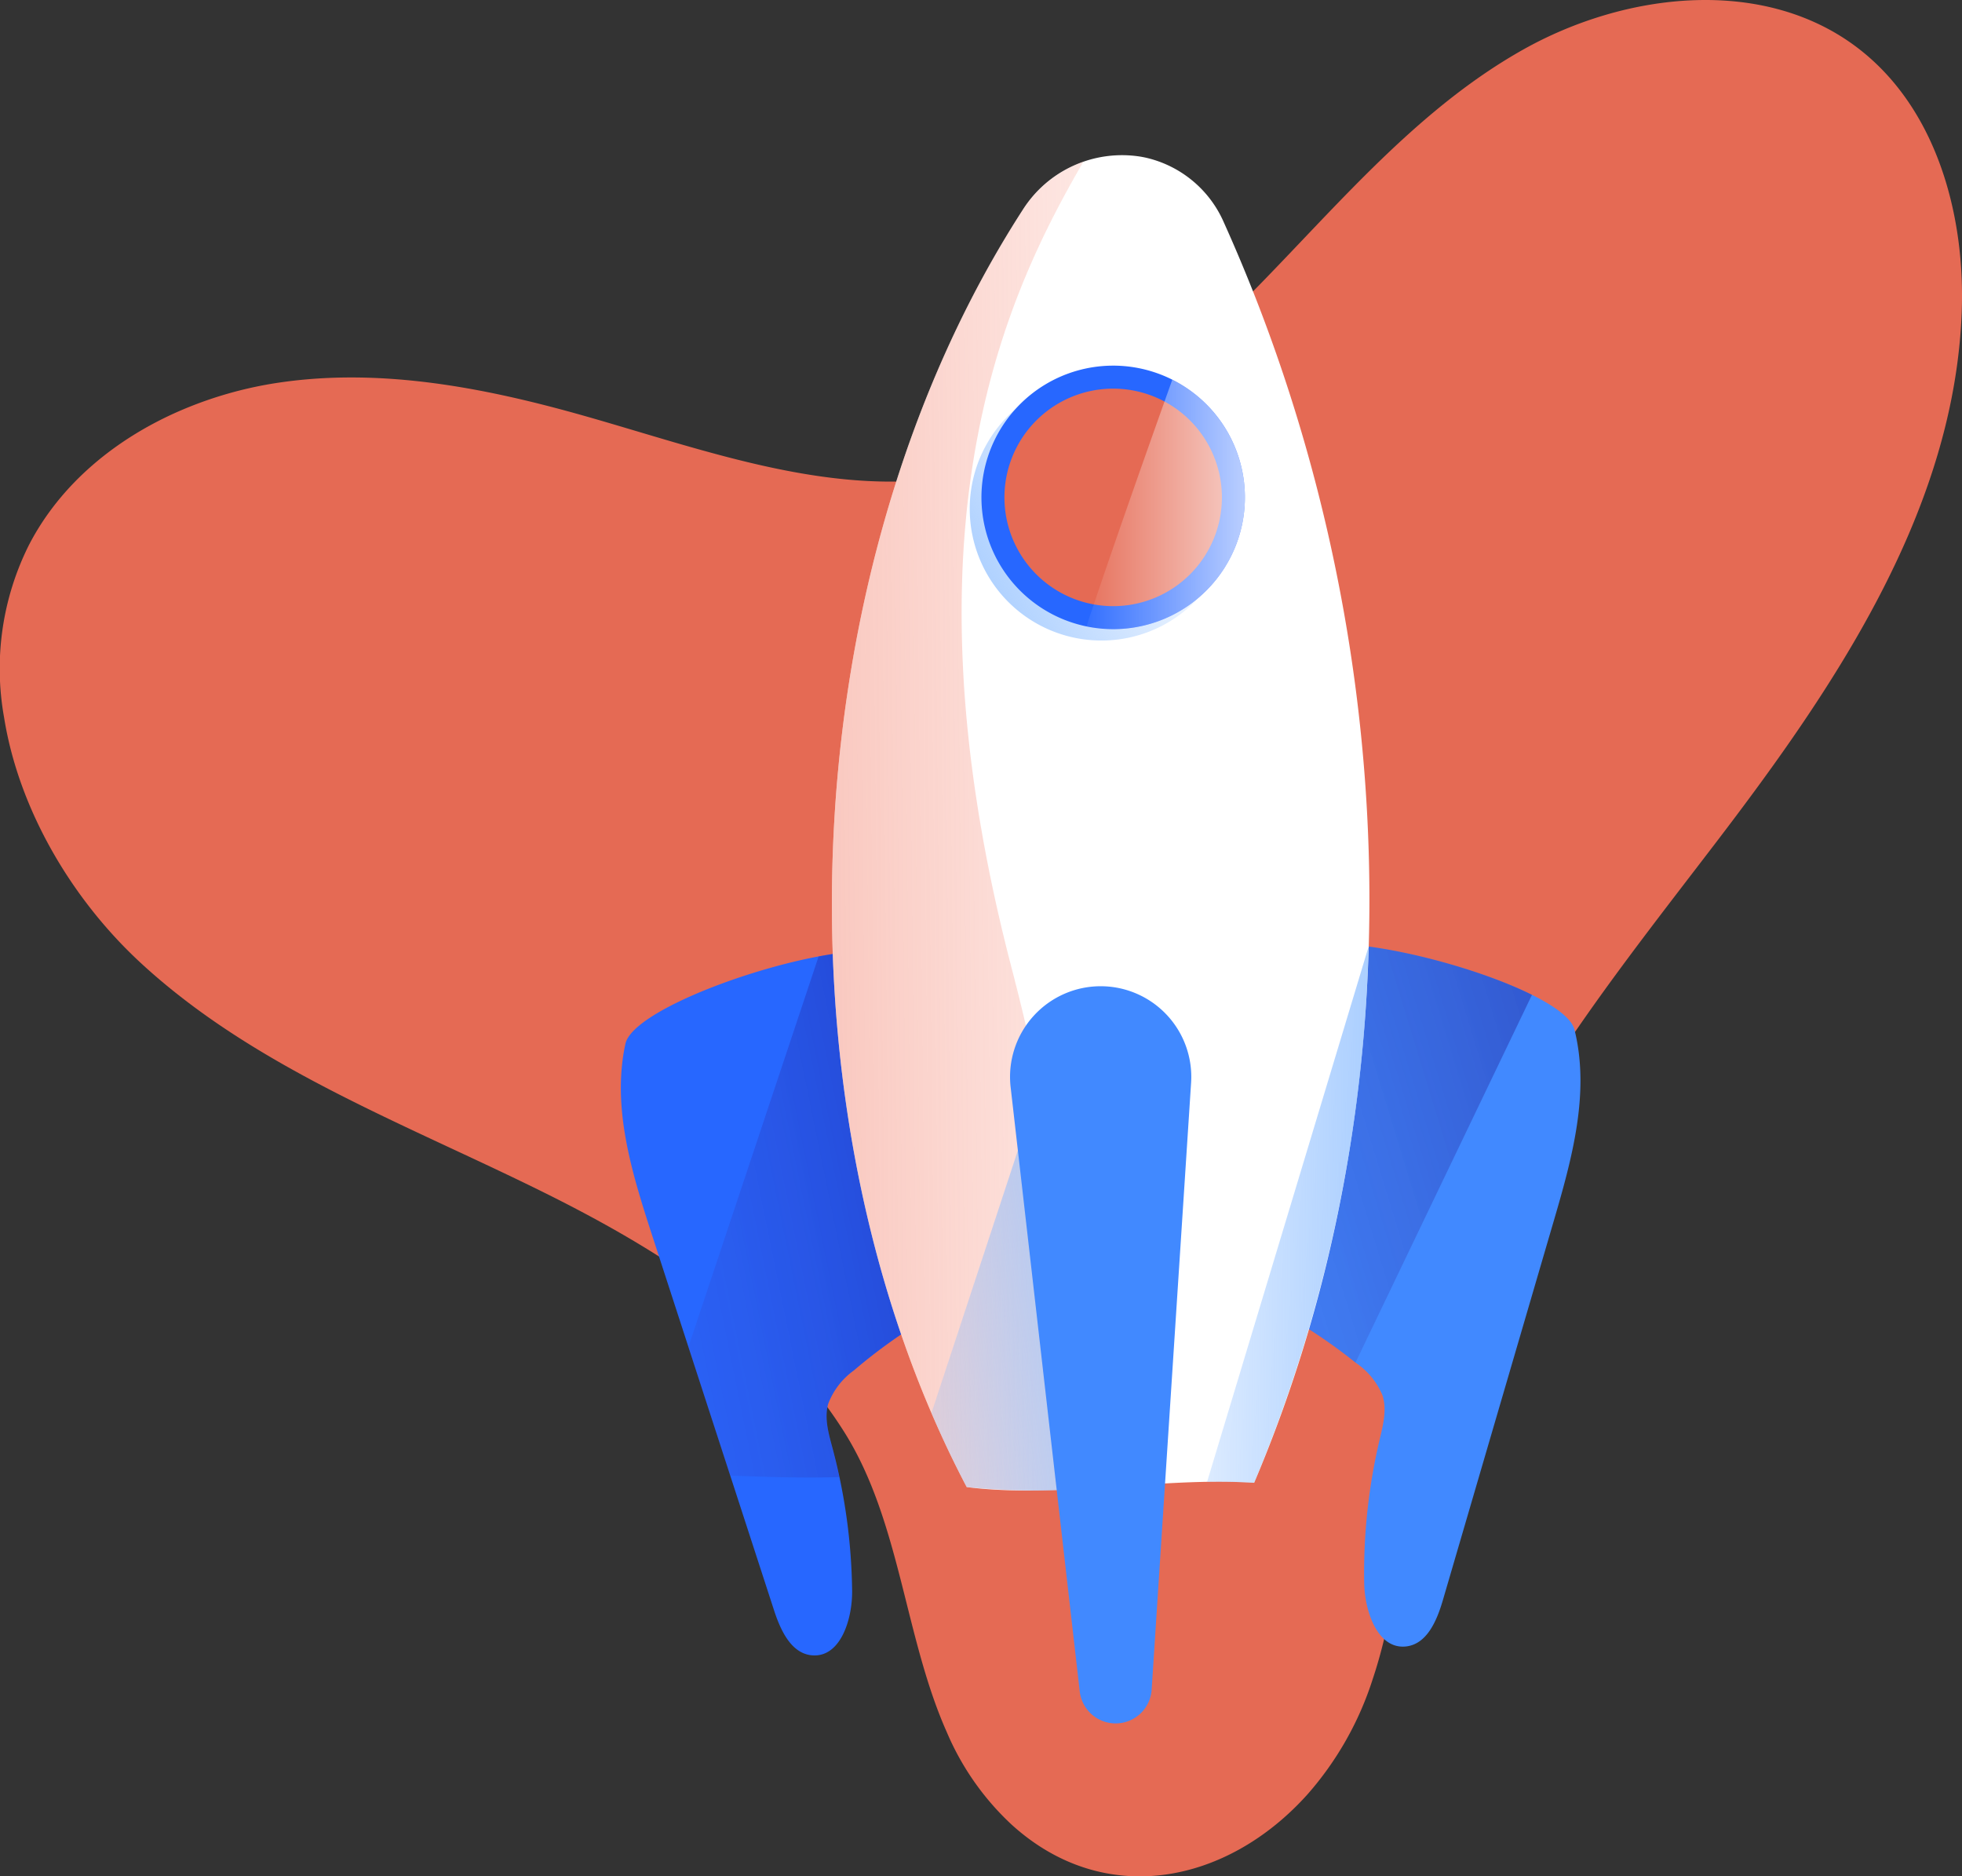
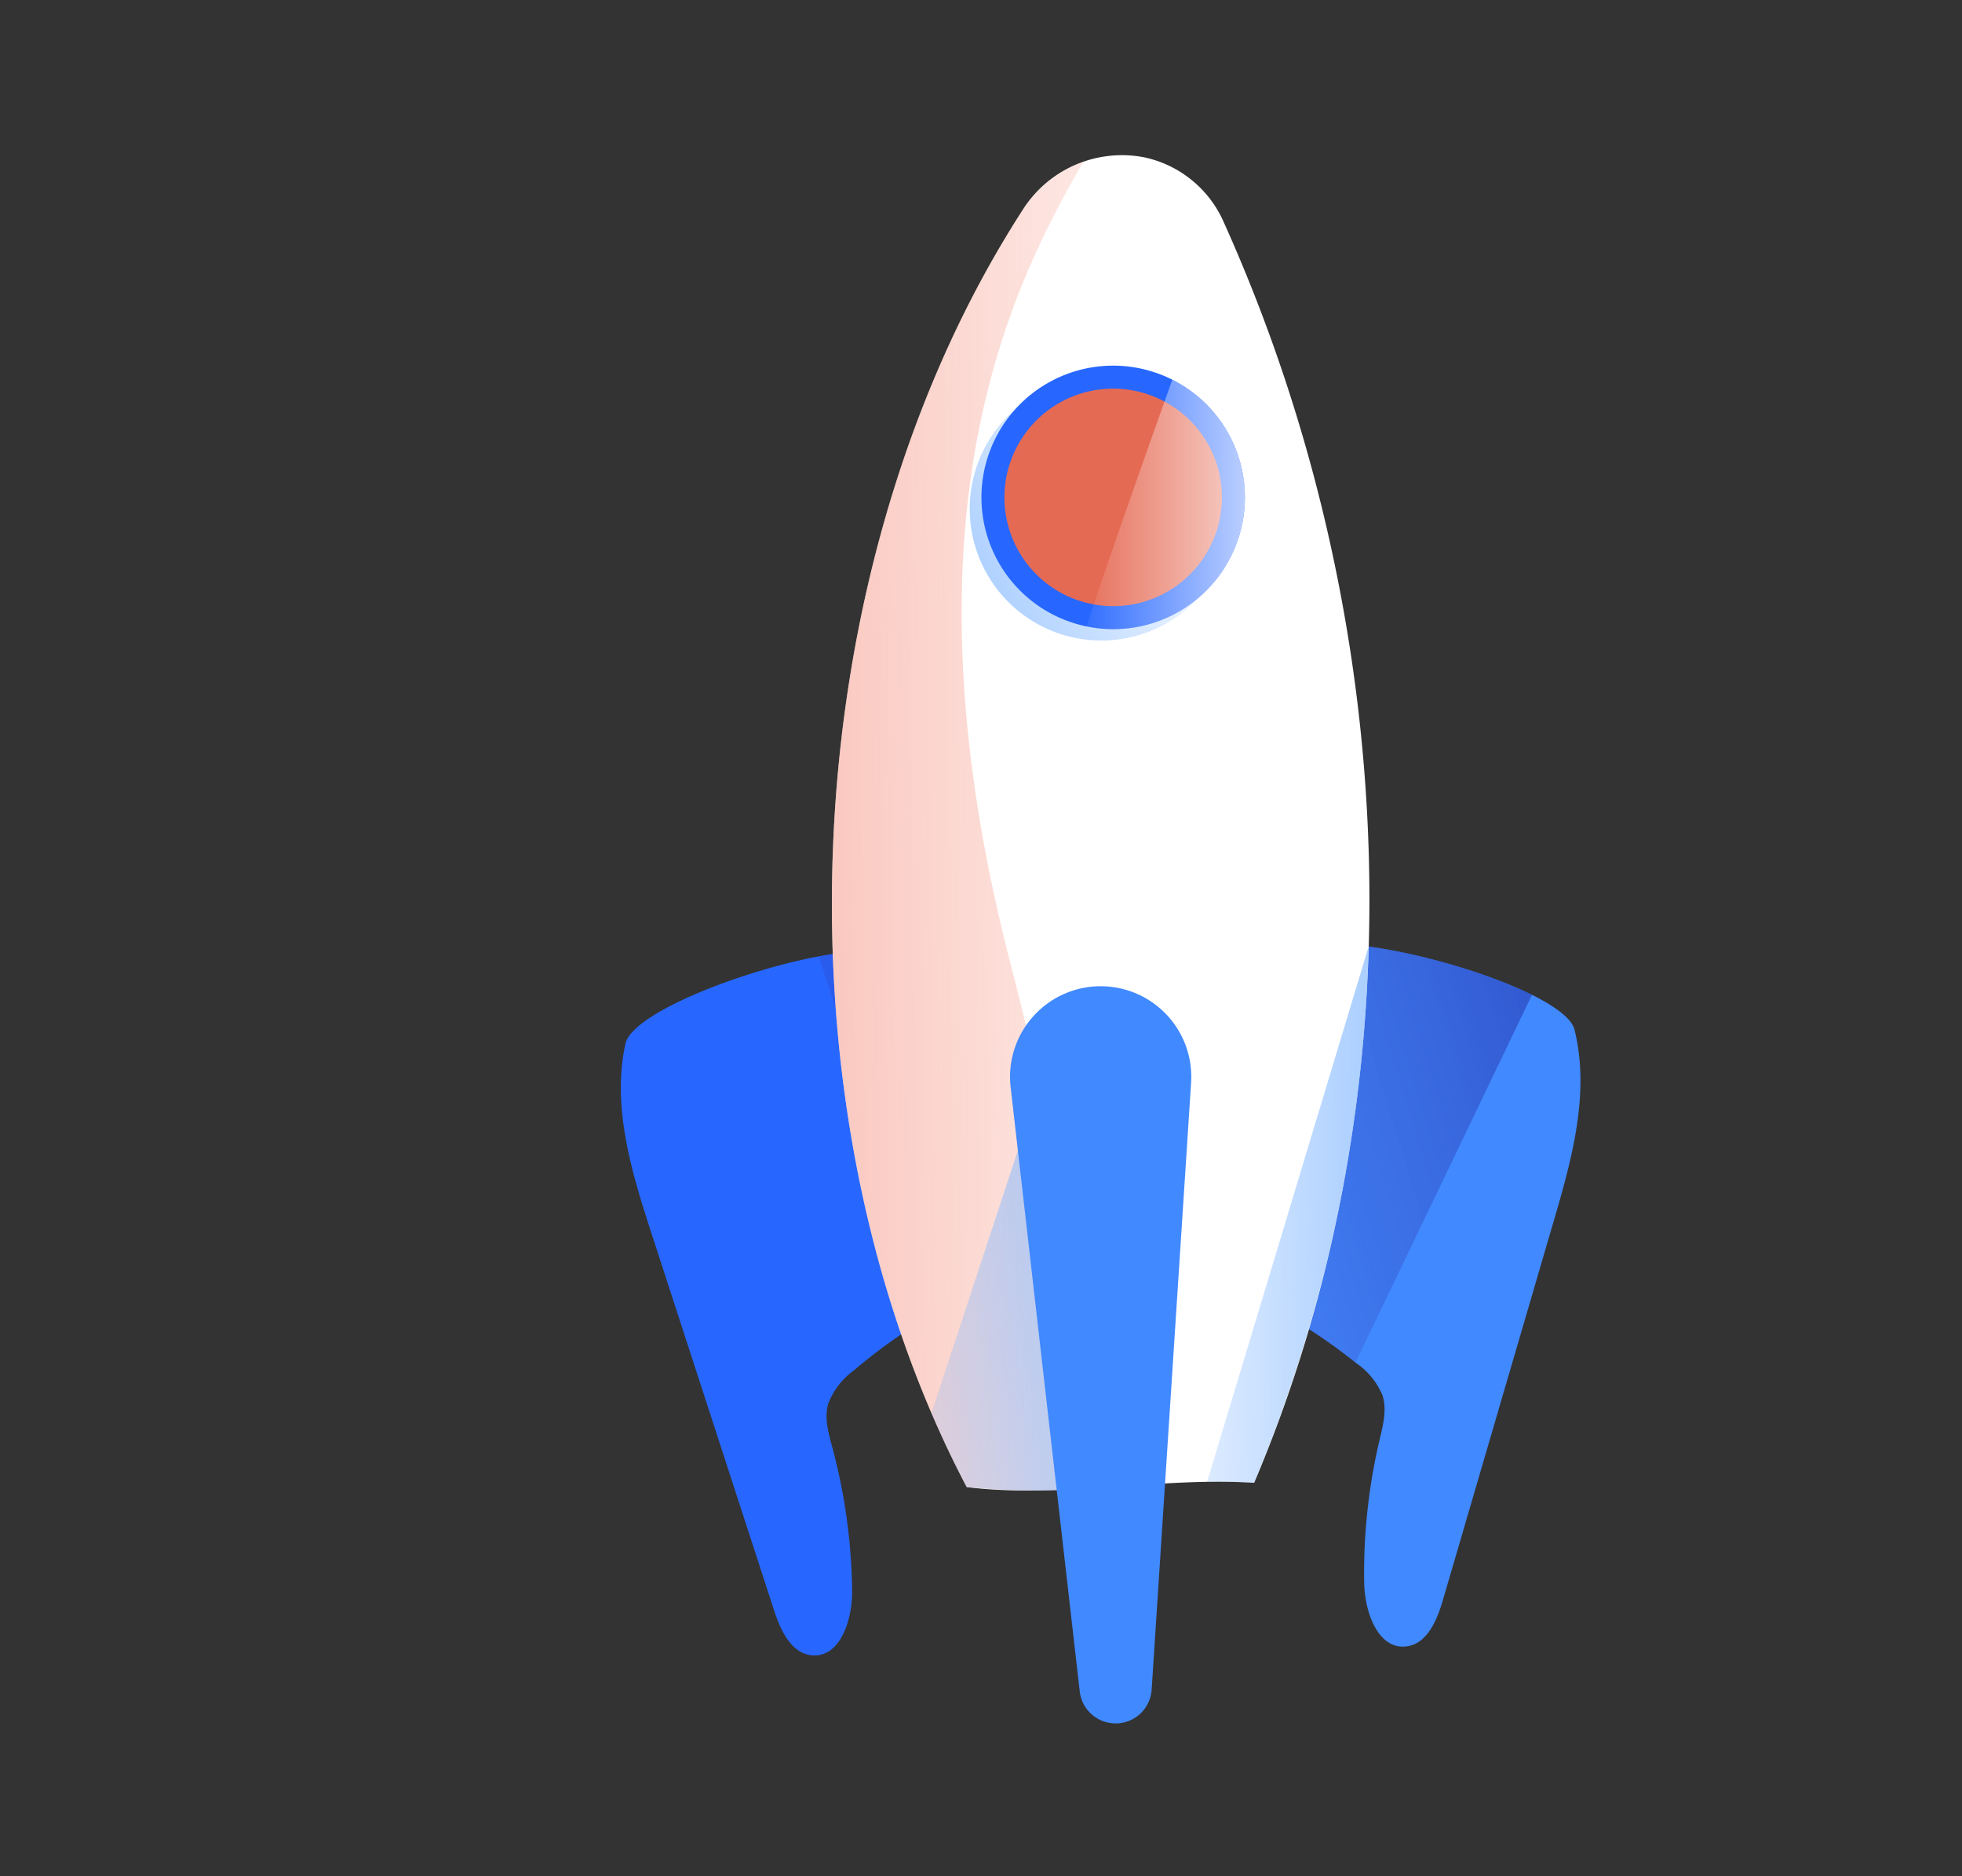
<svg xmlns="http://www.w3.org/2000/svg" xmlns:xlink="http://www.w3.org/1999/xlink" id="Group_365" data-name="Group 365" width="225.839" height="215.942" viewBox="0 0 225.839 215.942">
  <rect x="0" y="0" width="225.839" height="215.942" fill="#333333" stroke="none" />
  <defs>
    <clipPath id="clip-path">
      <rect id="Rectangle_37" data-name="Rectangle 37" width="225.839" height="215.942" fill="#e56a54" />
    </clipPath>
    <linearGradient id="linear-gradient" x1="1.014" y1="0.202" x2="-0.679" y2="0.947" gradientUnits="objectBoundingBox">
      <stop offset="0" stop-color="#17057e" stop-opacity="0.89" />
      <stop offset="0.971" stop-color="#5558d0" stop-opacity="0.027" />
      <stop offset="1" stop-color="#5558d0" stop-opacity="0" />
    </linearGradient>
    <linearGradient id="linear-gradient-2" x1="0.827" y1="0.376" x2="-0.578" y2="0.884" xlink:href="#linear-gradient" />
    <linearGradient id="linear-gradient-3" x1="-1.639" y1="0.607" x2="1.811" y2="0.465" gradientUnits="objectBoundingBox">
      <stop offset="0" stop-color="#e56a54" />
      <stop offset="1" stop-color="#ffa898" stop-opacity="0" />
    </linearGradient>
    <linearGradient id="linear-gradient-4" x1="1.561" y1="0.23" x2="-0.535" y2="1.05" gradientUnits="objectBoundingBox">
      <stop offset="0" stop-color="#8cbdff" />
      <stop offset="1" stop-color="#83b8ff" stop-opacity="0" />
    </linearGradient>
    <linearGradient id="linear-gradient-5" x1="-0.291" y1="0.944" x2="0.787" y2="0.339" xlink:href="#linear-gradient-4" />
    <linearGradient id="linear-gradient-6" x1="1.659" y1="0.525" x2="-0.663" y2="0.473" xlink:href="#linear-gradient-4" />
    <linearGradient id="linear-gradient-7" x1="-0.086" y1="0.5" x2="1.508" y2="0.5" gradientUnits="objectBoundingBox">
      <stop offset="0" stop-color="#fff" stop-opacity="0" />
      <stop offset="1" stop-color="#fff" />
    </linearGradient>
  </defs>
  <g id="Group_123" data-name="Group 123" transform="translate(0 0)">
    <g id="Group_122" data-name="Group 122" transform="translate(0 0)">
      <g id="Group_121" data-name="Group 121" clip-path="url(#clip-path)">
-         <path id="Path_55" data-name="Path 55" d="M874.829,844.692a25.633,25.633,0,0,0-2.989-2.72c-10.805-8.369-26.764-6.6-38.674.1s-20.91,17.429-30.465,27.2q-.589.6-1.182,1.2c-9.283,9.328-19.958,18.034-32.825,20.533-14.556,2.825-29.236-2.724-43.5-6.776-11.428-3.246-23.4-5.58-35.158-3.854a45.47,45.47,0,0,0-11.526,3.281c-7.3,3.184-13.642,8.354-17.286,15.366a31.757,31.757,0,0,0-2.887,19.891c1.682,10.555,7.765,20.916,15.762,28.285,7.812,7.2,17.077,12.36,26.667,17.033,6.552,3.193,13.258,6.155,19.757,9.379,13.119,6.509,26.606,14.918,34.558,27.6,6.427,10.254,6.9,23.56,11.776,34.5a31.112,31.112,0,0,0,7.442,10.615c10.7,9.737,24.857,6.844,34.109-3.514a37.214,37.214,0,0,0,7.471-13.23c4.022-12.012,3.45-25.873,6.111-38.044,4.843-22.152,19.829-40.451,33.587-58.477,2.9-3.8,5.791-7.694,8.552-11.682,10.325-14.917,18.853-31.169,19.543-49.049.383-9.914-2.157-20.522-8.841-27.635" transform="translate(-657.868 -836.349)" fill="#e56a54" />
-       </g>
+         </g>
    </g>
  </g>
  <g id="Group_362" data-name="Group 362" transform="translate(71.464 17.835)">
    <g id="Group_360" data-name="Group 360" transform="translate(0 90.794)">
      <g id="Group_359" data-name="Group 359" transform="translate(67.909)">
        <path id="Path_263" data-name="Path 263" d="M302.521,217.928c1.817,7.285-.3,14.908-2.412,22.115Q293.74,261.822,287.37,283.6c-.671,2.3-1.8,5.006-4.173,5.311-3.291.426-4.821-3.969-4.88-7.287a66.675,66.675,0,0,1,1.773-16.5c.4-1.677.856-3.448.337-5.091a8.421,8.421,0,0,0-3.052-3.738,60.764,60.764,0,0,0-16.714-9.534c1.44-8.874,2.475-31.7,9.827-37.782C274.766,205.45,301.262,212.878,302.521,217.928Z" transform="translate(-260.662 -208.064)" fill="#4189ff" />
        <path id="Path_264" data-name="Path 264" d="M270.125,208.985c-4.071,3.365-6.2,11.865-7.541,20.289,2.432,7.248,5.355,15.73,7.634,22.3a60.63,60.63,0,0,1,6.732,4.678l20.316-42.325C289.1,209.862,273.339,206.329,270.125,208.985Z" transform="translate(-260.298 -208.064)" opacity="0.4" fill="url(#linear-gradient)" />
      </g>
      <path id="Path_265" data-name="Path 265" d="M204.089,219.432c-1.6,7.337.749,14.894,3.071,22.034q7.016,21.579,14.034,43.158c.739,2.274,1.951,4.95,4.329,5.185,3.3.326,4.7-4.113,4.661-7.431a66.716,66.716,0,0,0-2.264-16.435c-.446-1.665-.959-3.422-.489-5.08a8.414,8.414,0,0,1,2.938-3.827,60.77,60.77,0,0,1,16.422-10.028c-1.705-8.827-3.42-31.617-10.951-37.472C231.458,206.131,205.2,214.346,204.089,219.432Z" transform="translate(-203.563 -207.937)" fill="#2767ff" />
    </g>
-     <path id="Path_266" data-name="Path 266" d="M244.511,240.487c-1.553-10.543-3.846-26.235-9.911-30.951-1.414-1.1-5.116-.984-9.512-.156L210.1,254.332l4.81,14.792c4.19.177,8.957.3,12.552.171-.239-1.123-.49-2.243-.786-3.351-.446-1.665-.959-3.422-.489-5.08a8.414,8.414,0,0,1,2.938-3.827,60.823,60.823,0,0,1,11.773-7.884C242.1,246.3,243.33,243.363,244.511,240.487Z" transform="translate(-202.325 -117.142)" opacity="0.4" fill="url(#linear-gradient-2)" />
+     <path id="Path_266" data-name="Path 266" d="M244.511,240.487c-1.553-10.543-3.846-26.235-9.911-30.951-1.414-1.1-5.116-.984-9.512-.156l4.81,14.792c4.19.177,8.957.3,12.552.171-.239-1.123-.49-2.243-.786-3.351-.446-1.665-.959-3.422-.489-5.08a8.414,8.414,0,0,1,2.938-3.827,60.823,60.823,0,0,1,11.773-7.884C242.1,246.3,243.33,243.363,244.511,240.487Z" transform="translate(-202.325 -117.142)" opacity="0.4" fill="url(#linear-gradient-2)" />
    <g id="Group_361" data-name="Group 361" transform="translate(24.291 0)">
      <path id="Path_267" data-name="Path 267" d="M272.594,284.537c19.407-45.7,16.914-99.767-3.5-145.078a12.943,12.943,0,0,0-9.033-7.44c-.149-.031-.3-.059-.445-.087a13.521,13.521,0,0,0-13.684,6.144C219.3,179.337,216.607,241.5,239.509,285.031,250.186,286.369,261.856,283.842,272.594,284.537Z" transform="translate(-223.987 -131.722)" fill="#fff" />
      <path id="Path_268" data-name="Path 268" d="M244.673,225.159c-13.361-51.224-.41-77.8,8.266-92.79a13.98,13.98,0,0,0-7.009,5.585c-26.631,41.261-29.323,103.427-6.421,146.954a80.112,80.112,0,0,0,14.9.1C252.728,270.37,251.288,250.52,244.673,225.159Z" transform="translate(-223.987 -131.6)" fill="url(#linear-gradient-3)" />
      <path id="Path_269" data-name="Path 269" d="M253.155,225.236l-4.757-9.515L233.626,260.6q1.877,4.365,4.058,8.525a82.5,82.5,0,0,0,15.471.062Z" transform="translate(-222.163 -115.819)" fill="url(#linear-gradient-4)" />
      <path id="Path_270" data-name="Path 270" d="M252.266,153.212A15.163,15.163,0,1,1,237.331,168.6,15.163,15.163,0,0,1,252.266,153.212Z" transform="translate(-221.462 -127.654)" fill="url(#linear-gradient-5)" />
      <path id="Path_271" data-name="Path 271" d="M253.4,152.11A15.163,15.163,0,1,1,238.464,167.5,15.164,15.164,0,0,1,253.4,152.11Z" transform="translate(-221.247 -127.863)" fill="#2767ff" />
      <path id="Path_272" data-name="Path 272" d="M253.018,154.335a12.516,12.516,0,1,1-12.328,12.7A12.517,12.517,0,0,1,253.018,154.335Z" transform="translate(-220.826 -127.441)" fill="#e56a54" />
      <path id="Path_273" data-name="Path 273" d="M278.836,208.493,260.3,269.909h0q1.233-.02,2.453,0l.421.006c.85.019,1.7.048,2.538.1a170.575,170.575,0,0,0,13.172-61.588Z" transform="translate(-217.112 -117.2)" fill="url(#linear-gradient-6)" />
      <path id="Path_274" data-name="Path 274" d="M258.506,153.471c-2.4,6.72-6.861,19.278-9.88,28.382a15.154,15.154,0,0,0,9.88-28.382Z" transform="translate(-219.323 -127.605)" fill="url(#linear-gradient-7)" />
    </g>
    <path id="Path_275" data-name="Path 275" d="M248.039,282.7l1.215,10.619A4.157,4.157,0,0,0,253.447,297h0a4.156,4.156,0,0,0,4.085-3.887l4.54-69.844a10.432,10.432,0,0,0-10.2-11.107h0A10.432,10.432,0,0,0,241.3,223.781l1.439,12.571" transform="translate(-196.433 -116.493)" fill="#4189ff" />
  </g>
</svg>